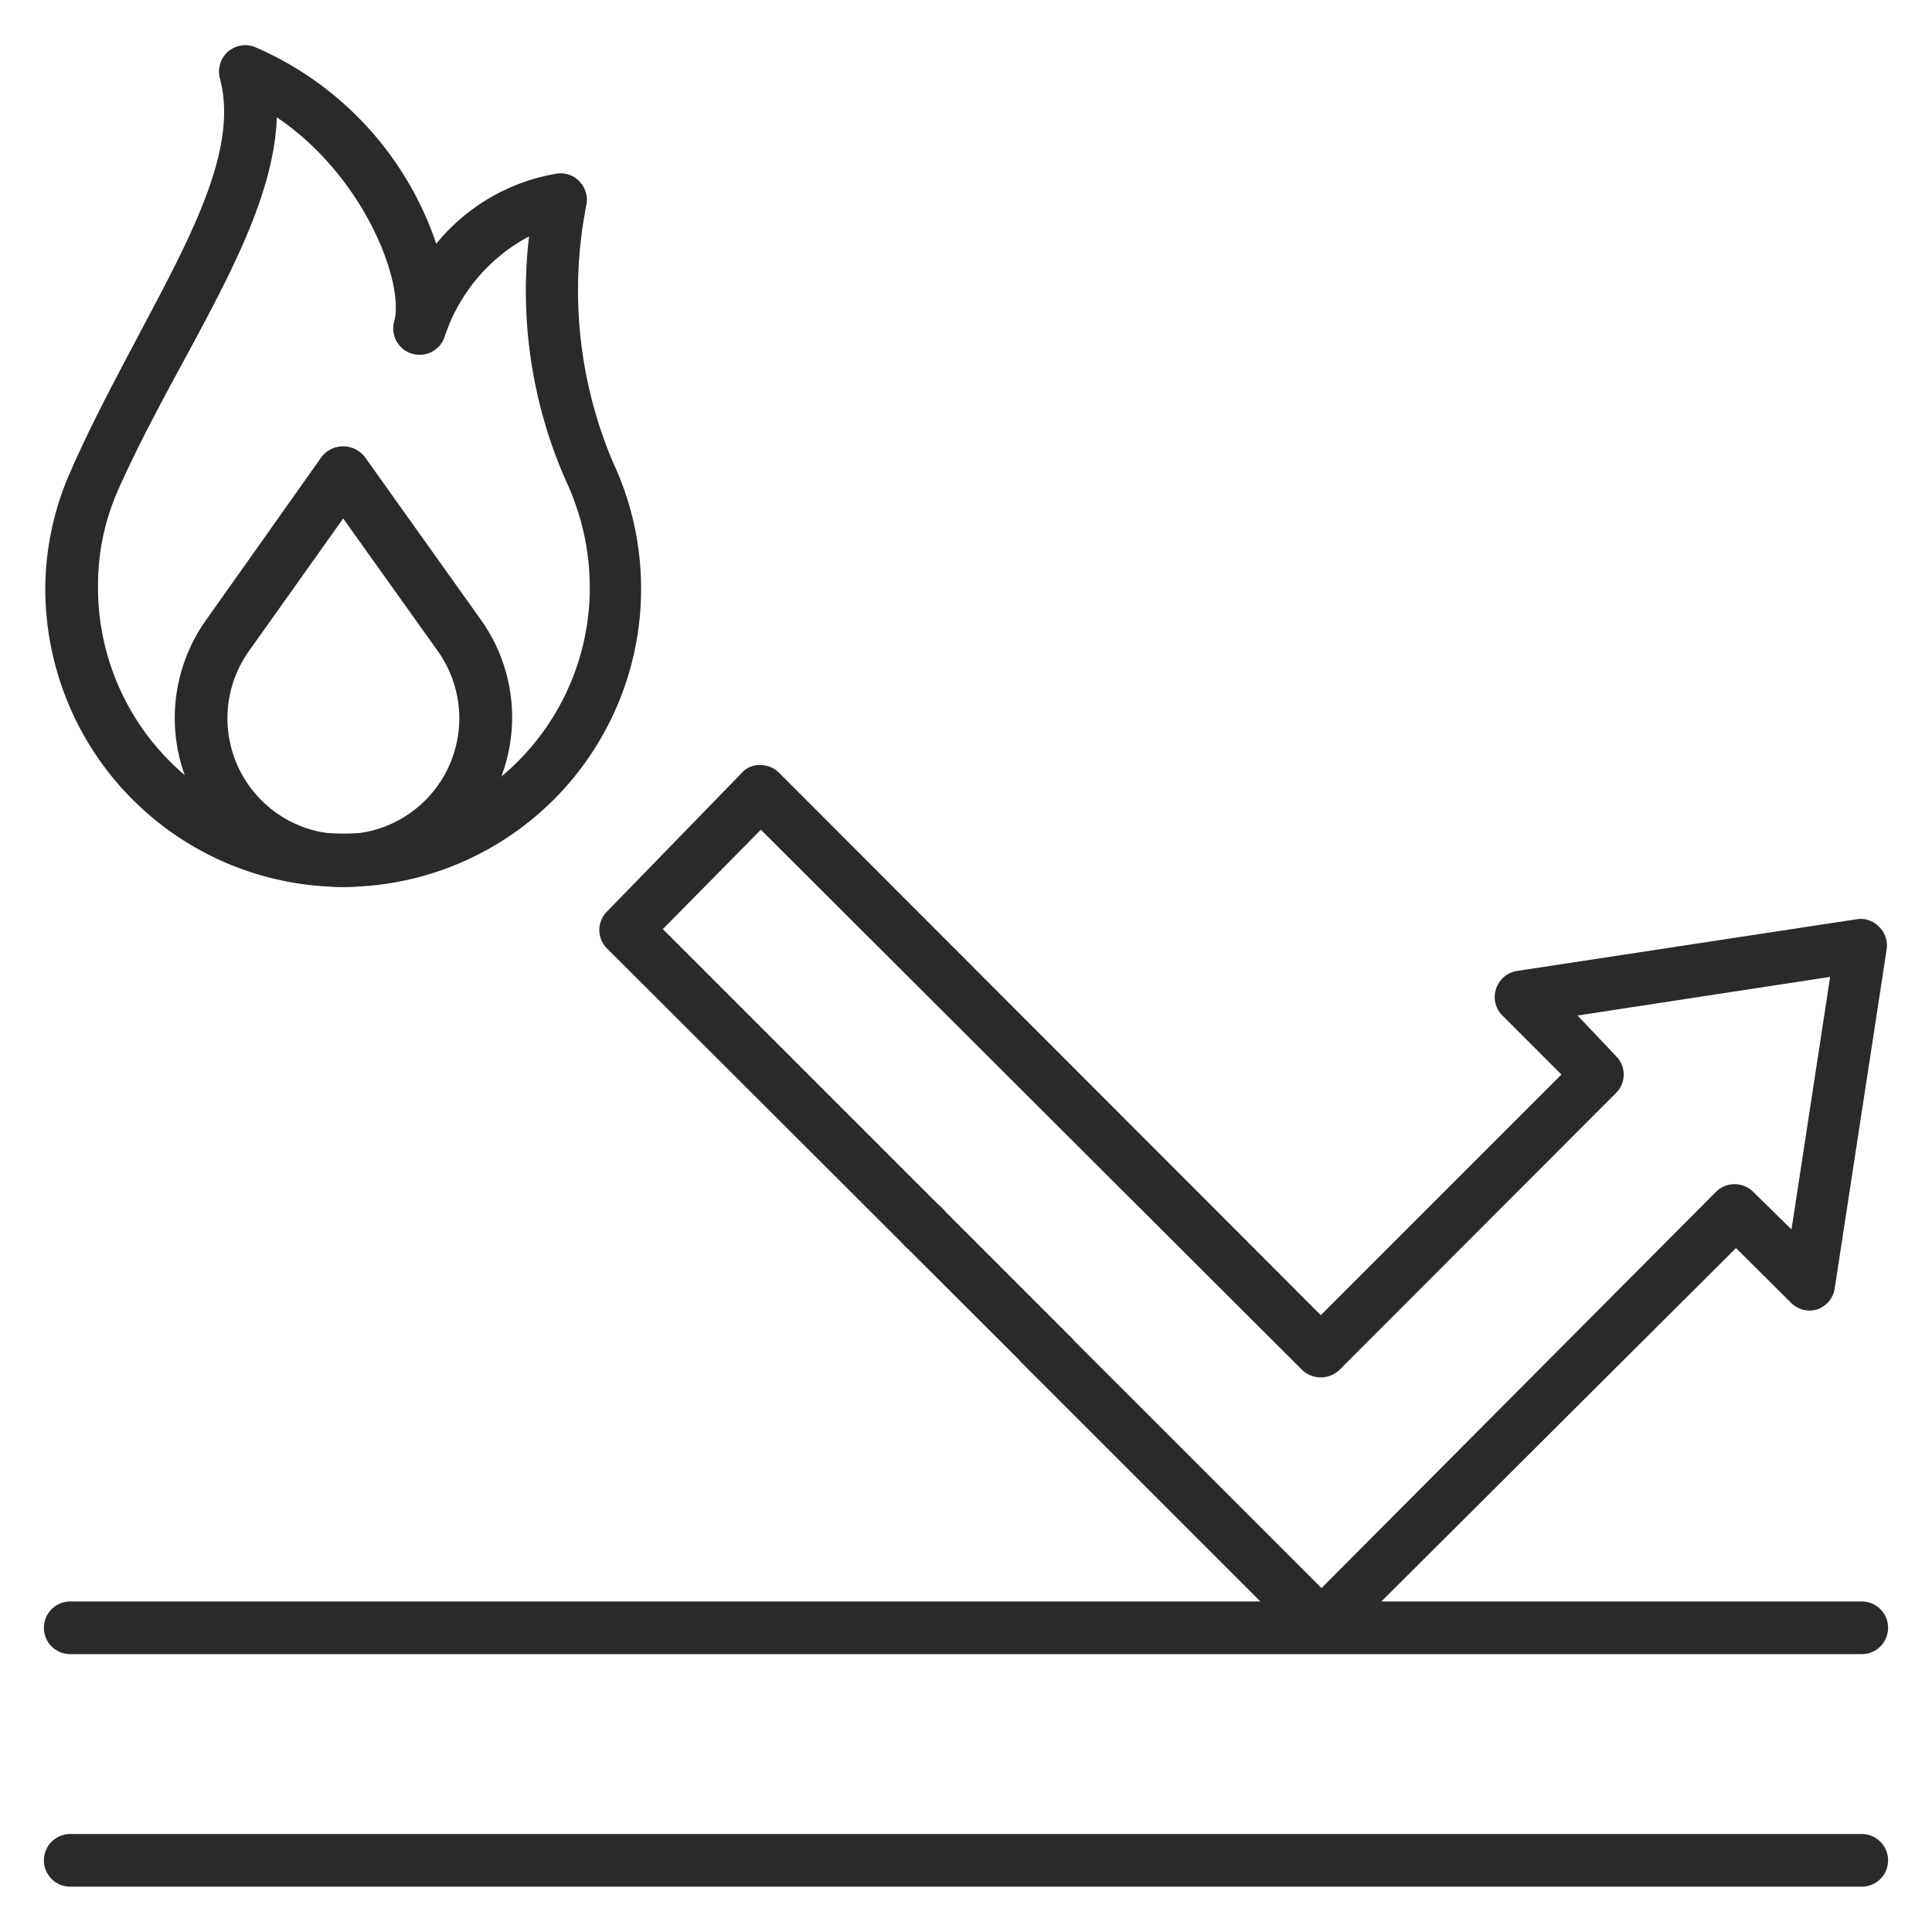
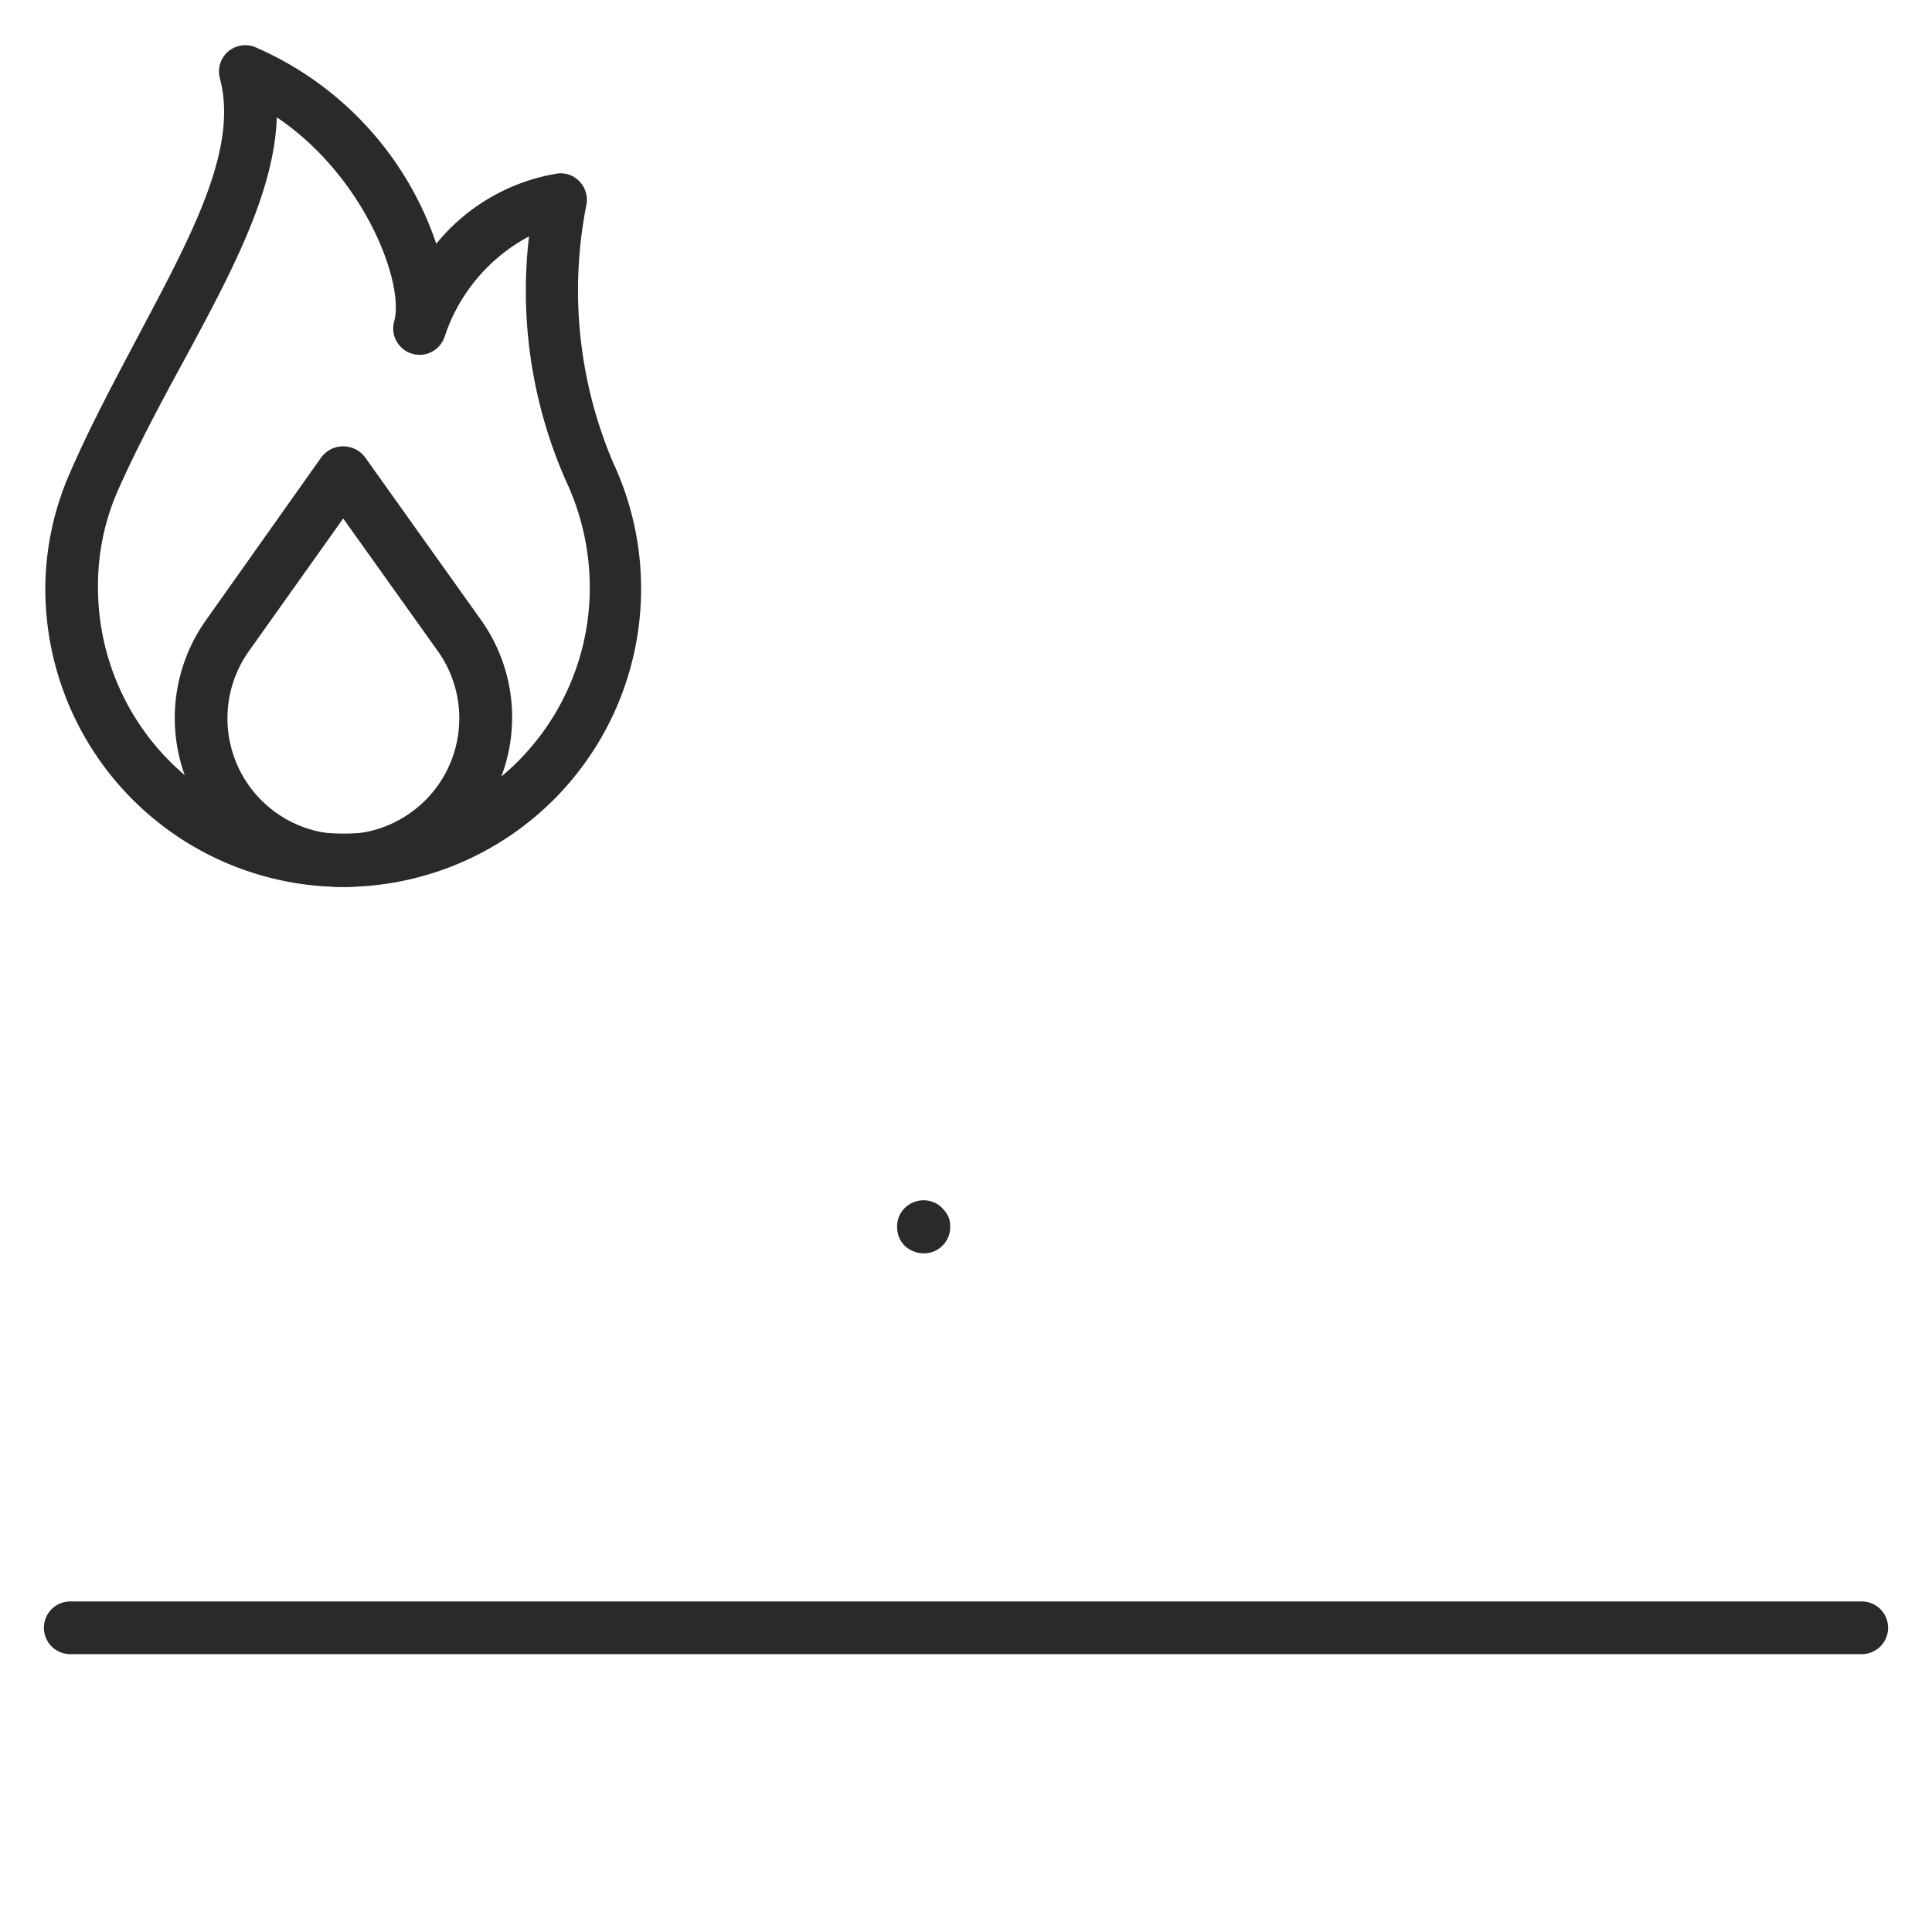
<svg xmlns="http://www.w3.org/2000/svg" id="Camada_1" data-name="Camada 1" viewBox="0 0 55 55">
  <defs>
    <style>.cls-1{fill:#2a2a2a;}</style>
  </defs>
-   <path class="cls-1" d="M53,53.71H2a.75.75,0,1,1,0-1.5H53a.75.75,0,0,1,0,1.5Z" />
  <path class="cls-1" d="M53,47.09H2a.75.75,0,1,1,0-1.5H53a.75.75,0,1,1,0,1.5Z" />
-   <path class="cls-1" d="M37.6,47a.79.79,0,0,1-.53-.22l-8-8a.74.74,0,0,1,0-1.06.75.75,0,0,1,1.06,0l7.49,7.49L48.85,33.93a.75.75,0,0,1,1.06,0L51,35l1.1-7.19-7.19,1.1L46,30.06a.74.74,0,0,1,0,1.06L38.13,39a.77.77,0,0,1-1.06,0L21.66,23.62l-2.79,2.83L30.52,38.1a.75.75,0,0,1,0,1.06.74.74,0,0,1-1.06,0L17.28,27a.74.74,0,0,1,0-1.05L21.12,22a.66.66,0,0,1,.53-.22.75.75,0,0,1,.53.22L37.6,37.44l6.85-6.85-1.68-1.68a.74.74,0,0,1-.18-.76.75.75,0,0,1,.6-.51l9.66-1.47a.72.72,0,0,1,.64.21.75.75,0,0,1,.22.64l-1.48,9.66a.75.75,0,0,1-.51.6A.74.74,0,0,1,51,37.1l-1.58-1.57L38.13,46.78A.75.75,0,0,1,37.6,47Z" />
  <path class="cls-1" d="M9.77,25.25a8.49,8.49,0,0,1-8.48-8.49A8.25,8.25,0,0,1,2,13.44c.6-1.38,1.31-2.69,2-4C5.48,6.65,6.79,4.21,6.26,2.23a.75.75,0,0,1,.22-.75.75.75,0,0,1,.78-.14,9.35,9.35,0,0,1,5.16,5.6,5.6,5.6,0,0,1,3.45-2,.73.73,0,0,1,.64.24.75.75,0,0,1,.18.67,12.53,12.53,0,0,0,.76,7.31h0A8.49,8.49,0,0,1,9.77,25.25ZM7.88,3.34C7.81,5.48,6.57,7.79,5.27,10.2,4.6,11.43,3.91,12.71,3.34,14a6.7,6.7,0,0,0-.55,2.73,7,7,0,1,0,14,0,7.15,7.15,0,0,0-.66-3,13.38,13.38,0,0,1-1.07-7,5,5,0,0,0-2.4,2.85.75.75,0,0,1-1.43-.46C11.5,8,10.35,5,7.88,3.34Z" />
  <path class="cls-1" d="M9.77,25.25a4.81,4.81,0,0,1-3.91-7.59L9.16,13a.78.78,0,0,1,1.22,0l3.3,4.63a4.78,4.78,0,0,1-.51,6.18h0A4.79,4.79,0,0,1,9.77,25.25Zm0-10.49L7.09,18.53a3.3,3.3,0,1,0,5.37,0Zm2.87,8.55h0Z" />
  <path class="cls-1" d="M26.29,35.68a.72.72,0,0,1-.29-.06.82.82,0,0,1-.25-.16.74.74,0,0,1-.21-.53.71.71,0,0,1,.05-.29.76.76,0,0,1,1-.41.7.7,0,0,1,.24.17.81.81,0,0,1,.17.24.71.71,0,0,1,.05.29.73.73,0,0,1-.22.53A.74.74,0,0,1,26.29,35.68Z" />
</svg>